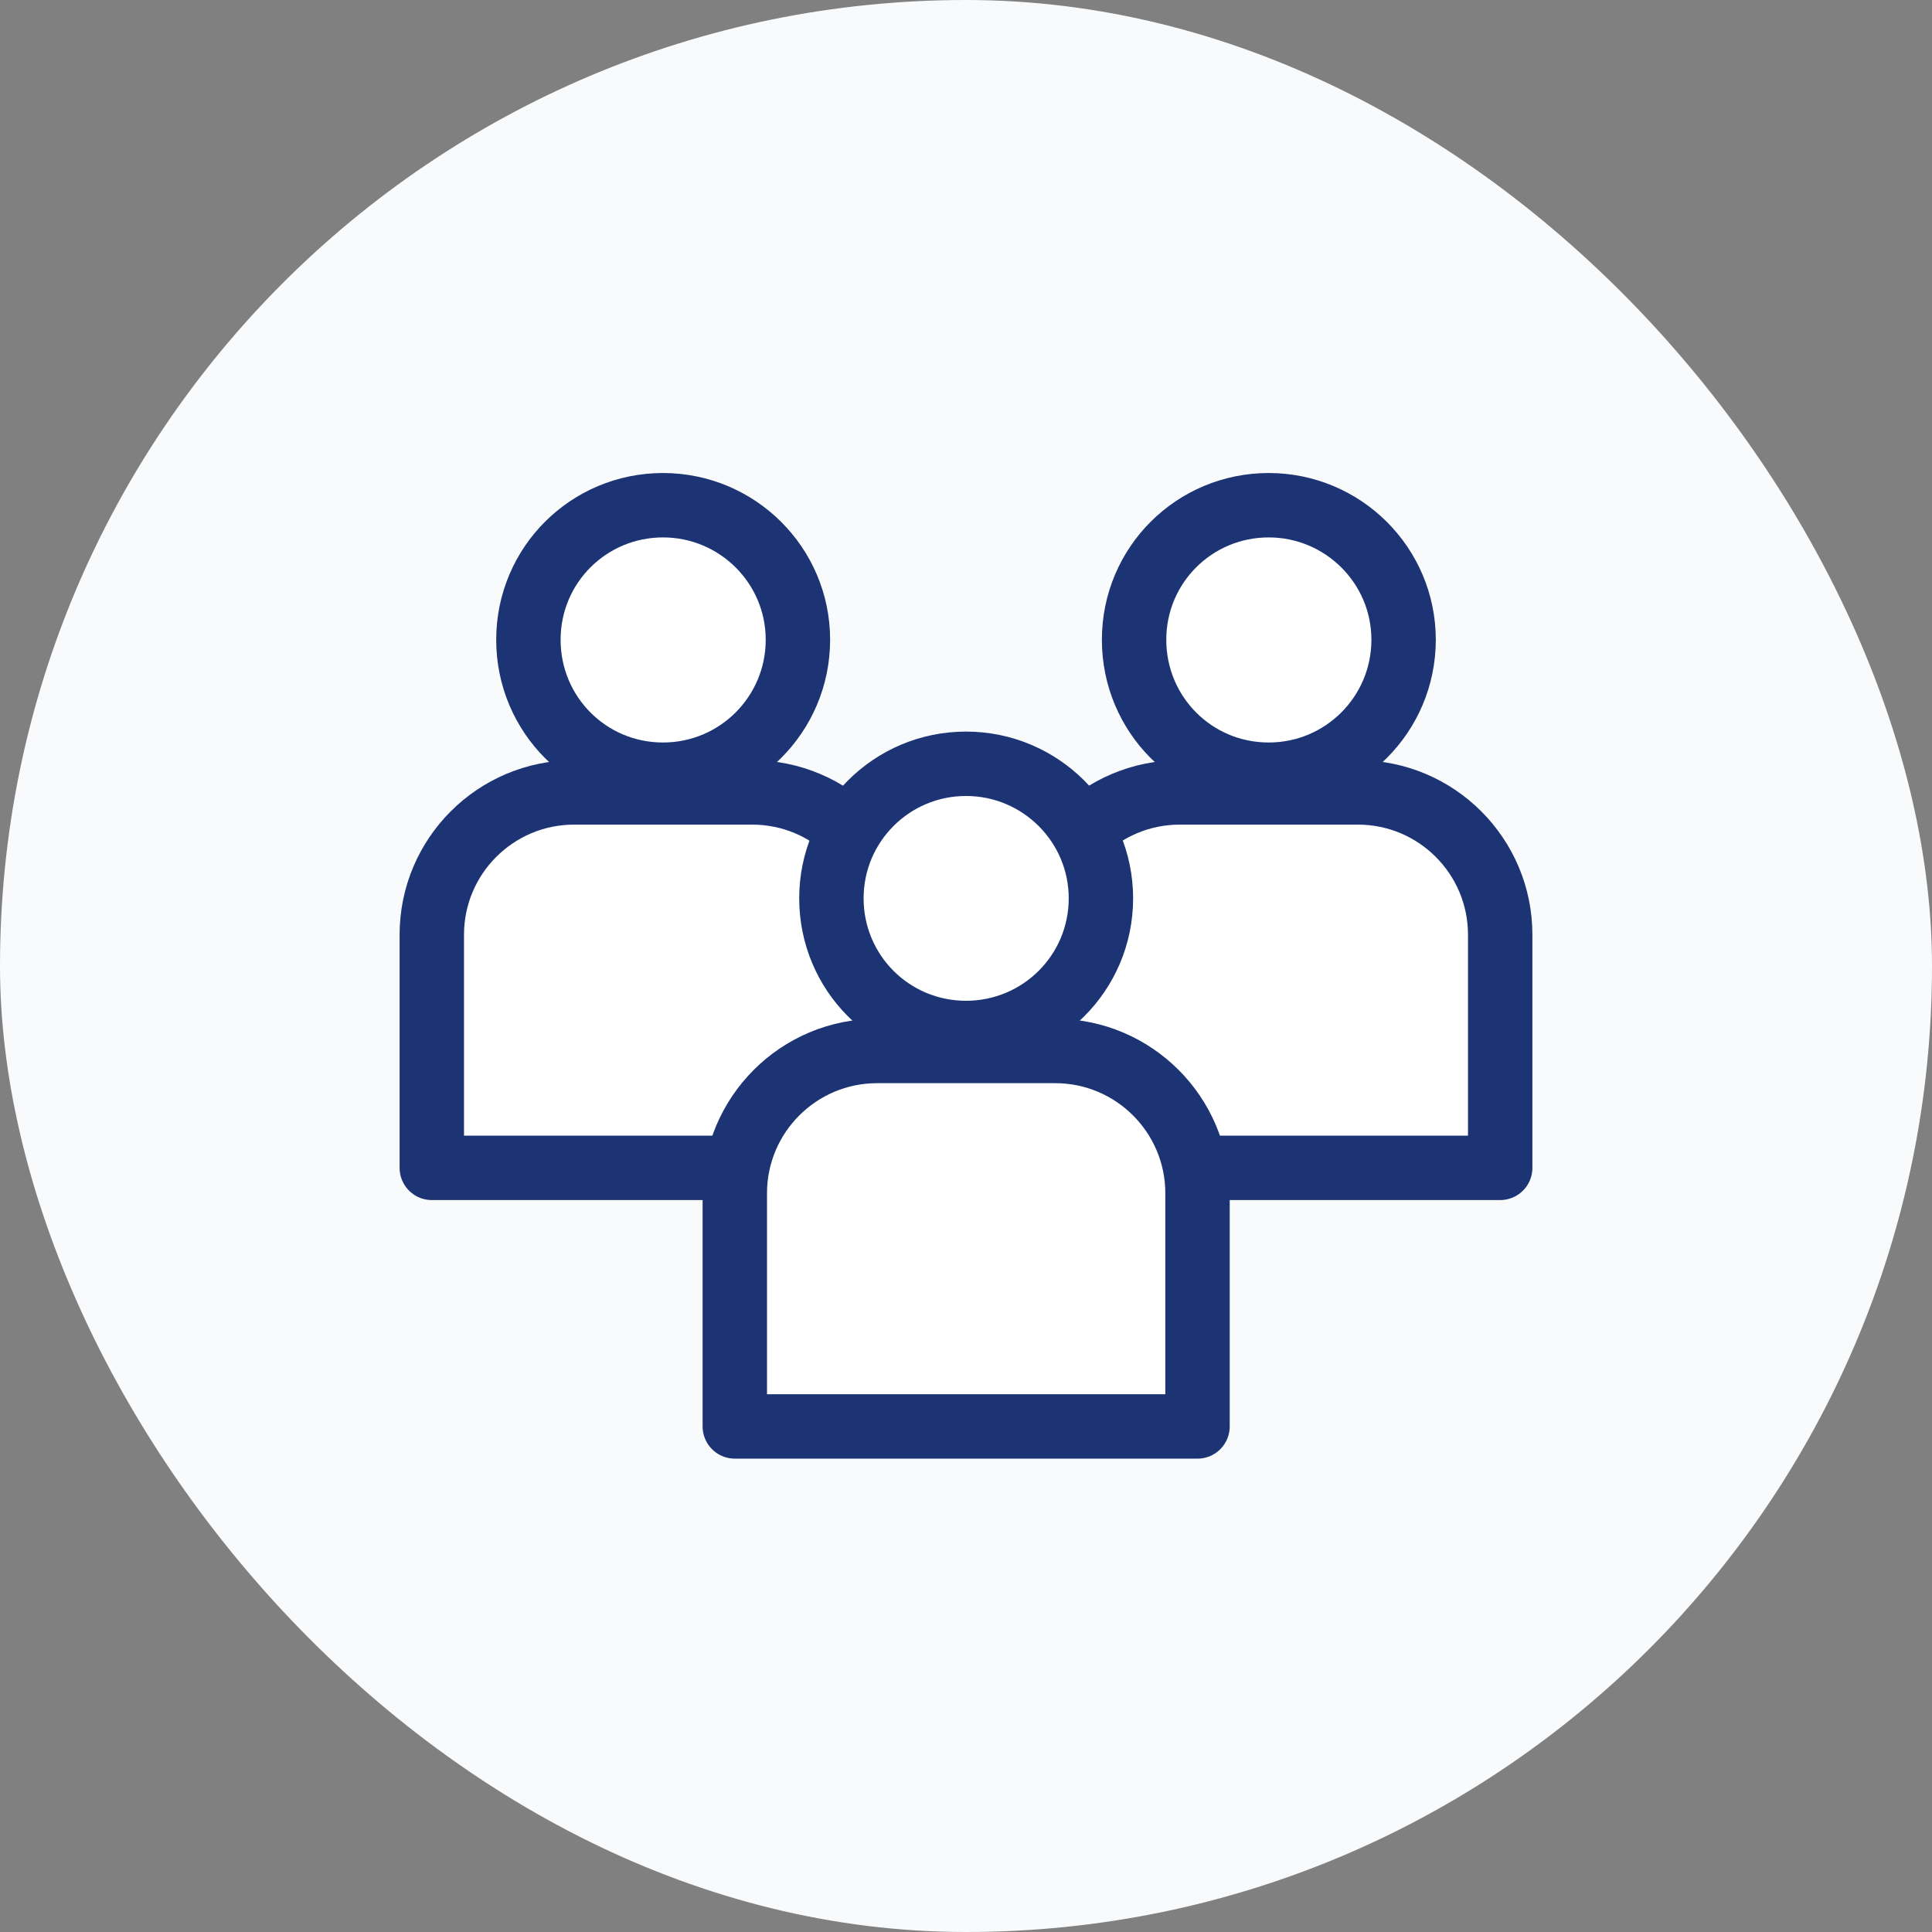
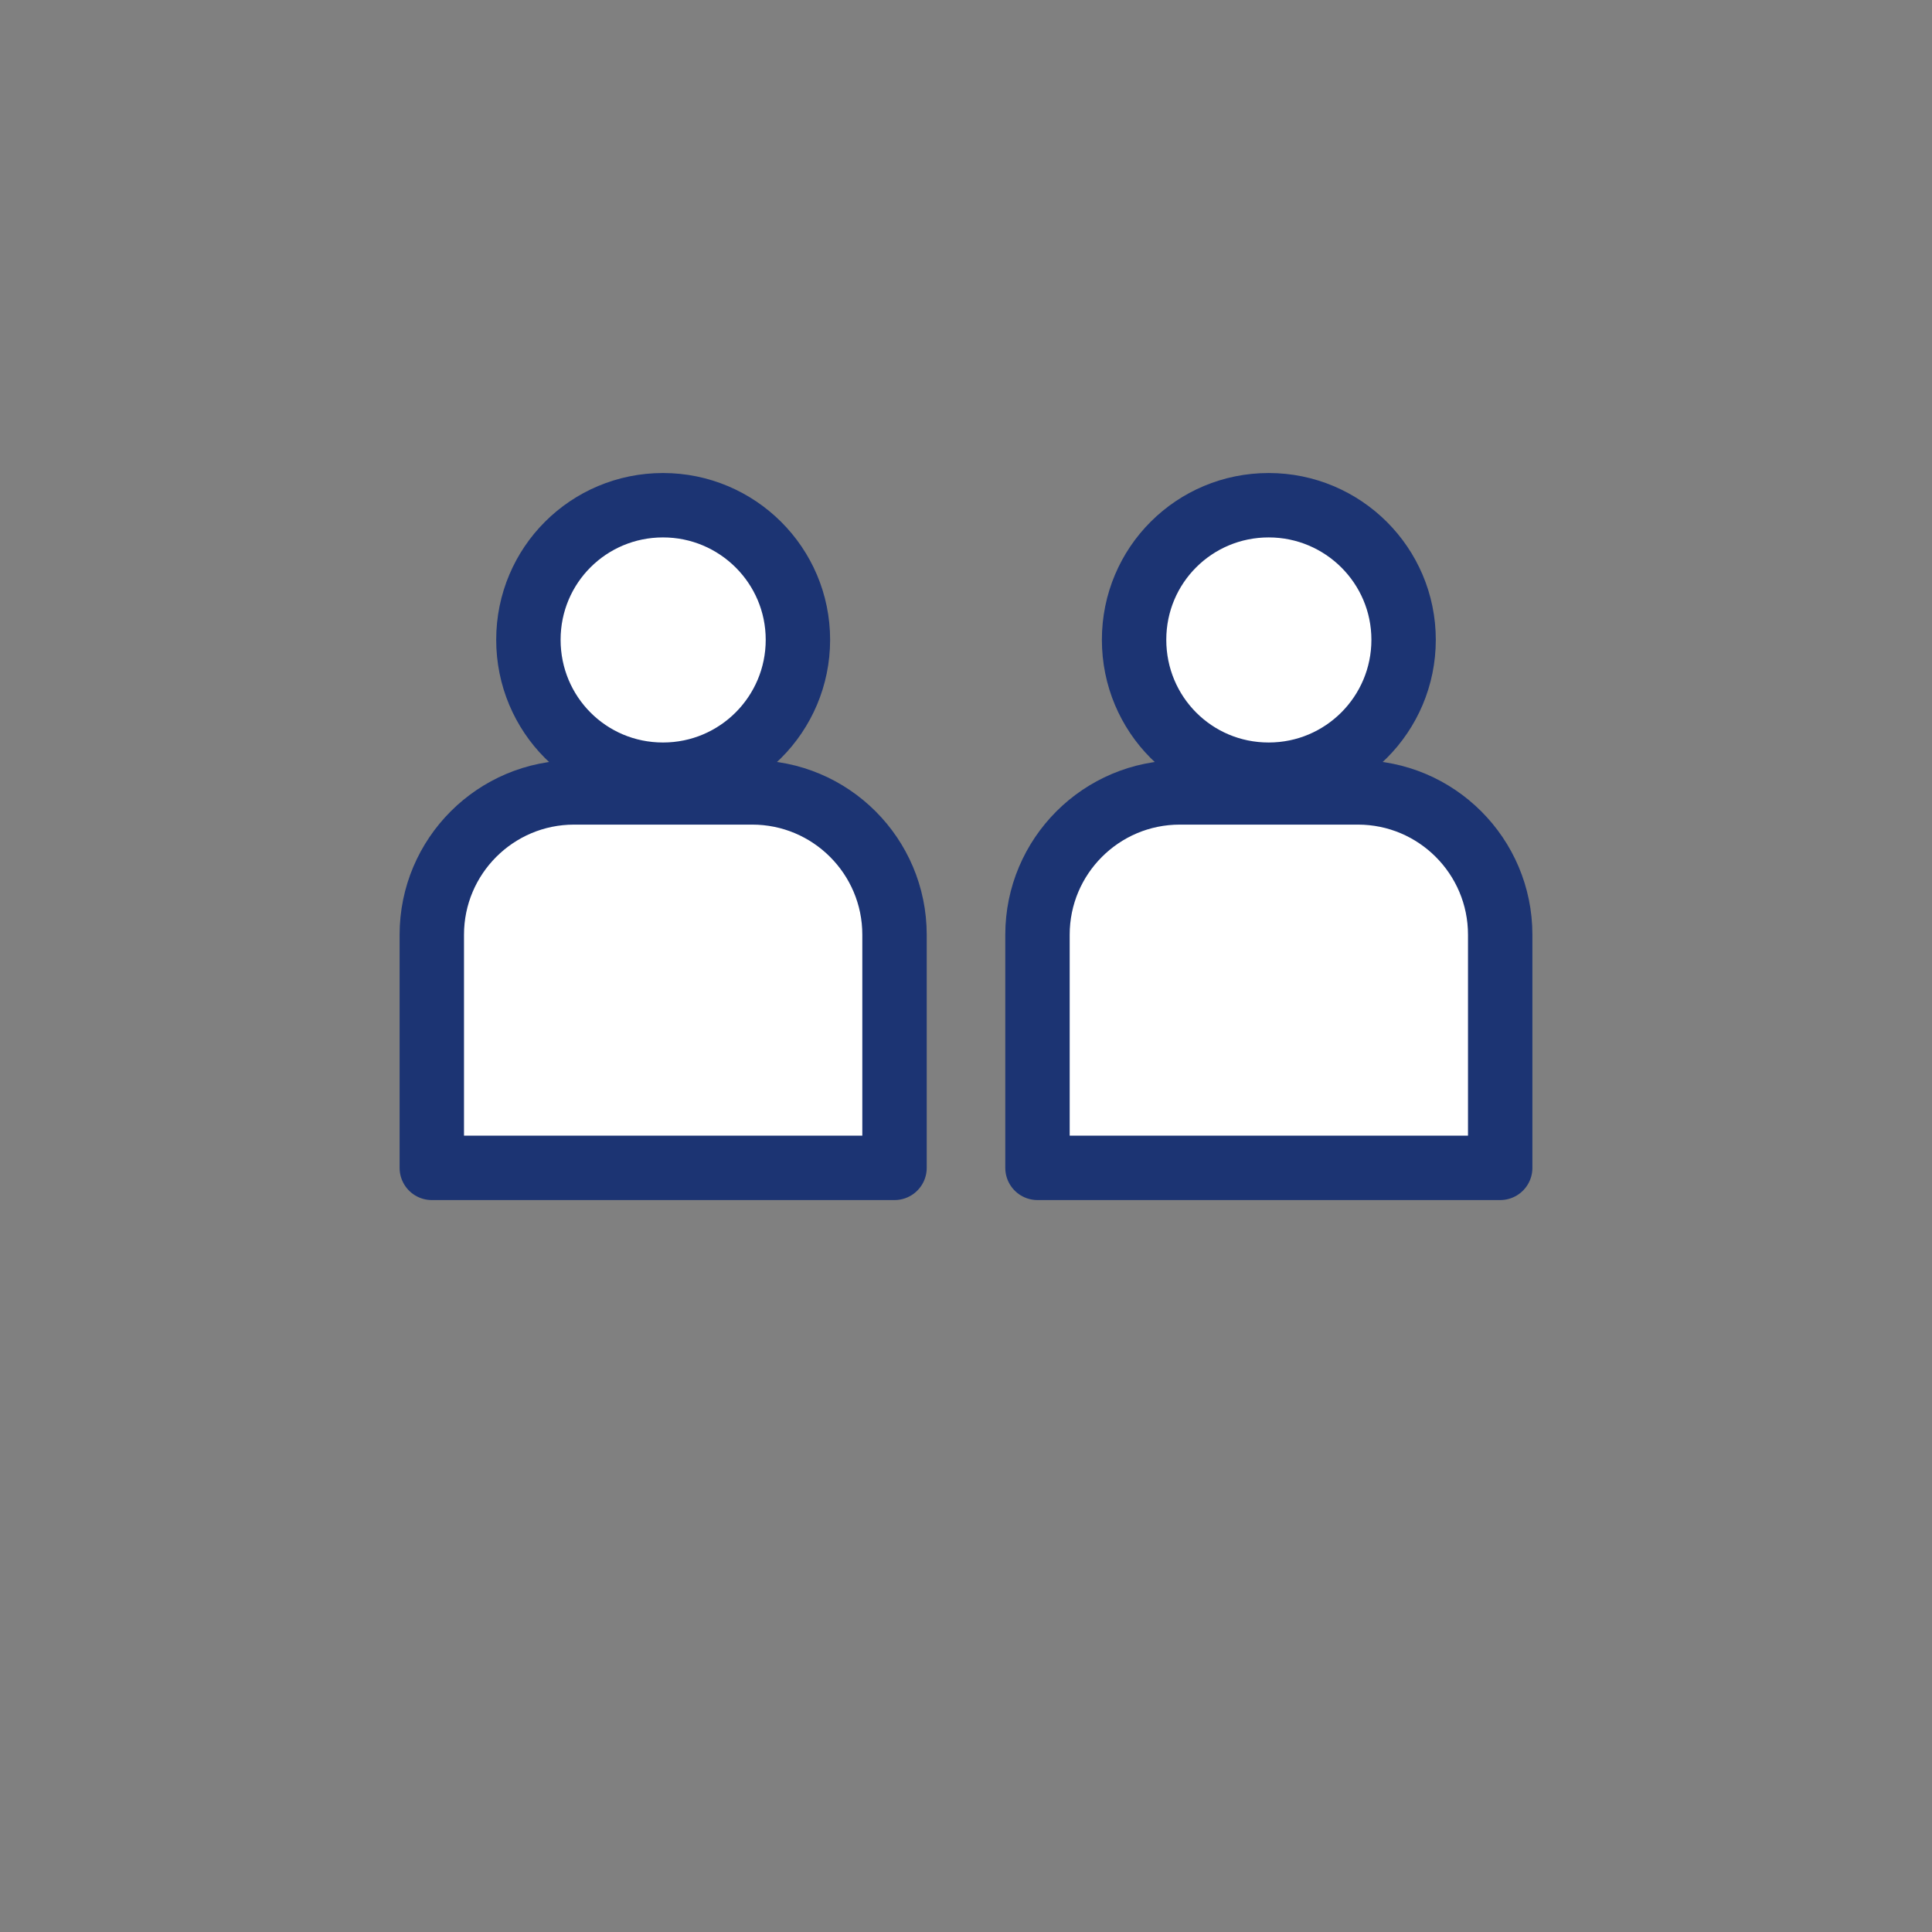
<svg xmlns="http://www.w3.org/2000/svg" width="60" height="60" viewBox="0 0 60 60" fill="none">
  <rect x="0" y="0" width="60" height="60" fill="#808080" stroke="none" />
-   <rect width="60" height="60" rx="30" fill="#F8FAFC" />
  <g clip-path="url(#clip0_171_19121)">
    <path d="M24.78 19.869C24.78 22.18 22.91 24.059 20.59 24.059C18.27 24.059 16.41 22.189 16.41 19.869C16.41 17.549 18.28 15.69 20.59 15.69C22.9 15.69 24.78 17.559 24.78 19.869Z" fill="white" stroke="#1C3473" stroke-width="2" stroke-linecap="round" stroke-linejoin="round" />
    <path d="M27.78 29.029C27.78 26.589 25.8 24.609 23.36 24.609H17.83C15.39 24.609 13.41 26.589 13.41 29.029V36.269H27.78V29.029Z" fill="white" stroke="#1C3473" stroke-width="2" stroke-linecap="round" stroke-linejoin="round" />
    <path d="M43.59 19.869C43.59 22.18 41.72 24.059 39.4 24.059C37.08 24.059 35.22 22.189 35.22 19.869C35.22 17.549 37.09 15.69 39.4 15.69C41.71 15.69 43.59 17.559 43.59 19.869Z" fill="white" stroke="#1C3473" stroke-width="2" stroke-linecap="round" stroke-linejoin="round" />
    <path d="M46.59 29.029C46.59 26.589 44.61 24.609 42.17 24.609H36.64C34.2 24.609 32.22 26.589 32.22 29.029V36.269H46.59V29.029Z" fill="white" stroke="#1C3473" stroke-width="2" stroke-linecap="round" stroke-linejoin="round" />
-     <path d="M34.19 27.899C34.19 30.209 32.32 32.08 30 32.08C27.68 32.08 25.82 30.209 25.82 27.899C25.82 25.59 27.69 23.72 30 23.72C32.31 23.72 34.19 25.59 34.19 27.899Z" fill="white" stroke="#1C3473" stroke-width="2" stroke-linecap="round" stroke-linejoin="round" />
-     <path d="M37.19 37.059C37.19 34.619 35.21 32.639 32.77 32.639H27.24C24.8 32.639 22.82 34.619 22.82 37.059V44.299H37.19V37.059Z" fill="white" stroke="#1C3473" stroke-width="2" stroke-linecap="round" stroke-linejoin="round" />
  </g>
  <defs>
    <clipPath id="clip0_171_19121">
      <rect width="35.18" height="30.62" fill="white" transform="translate(12.41 14.69)" />
    </clipPath>
  </defs>
</svg>